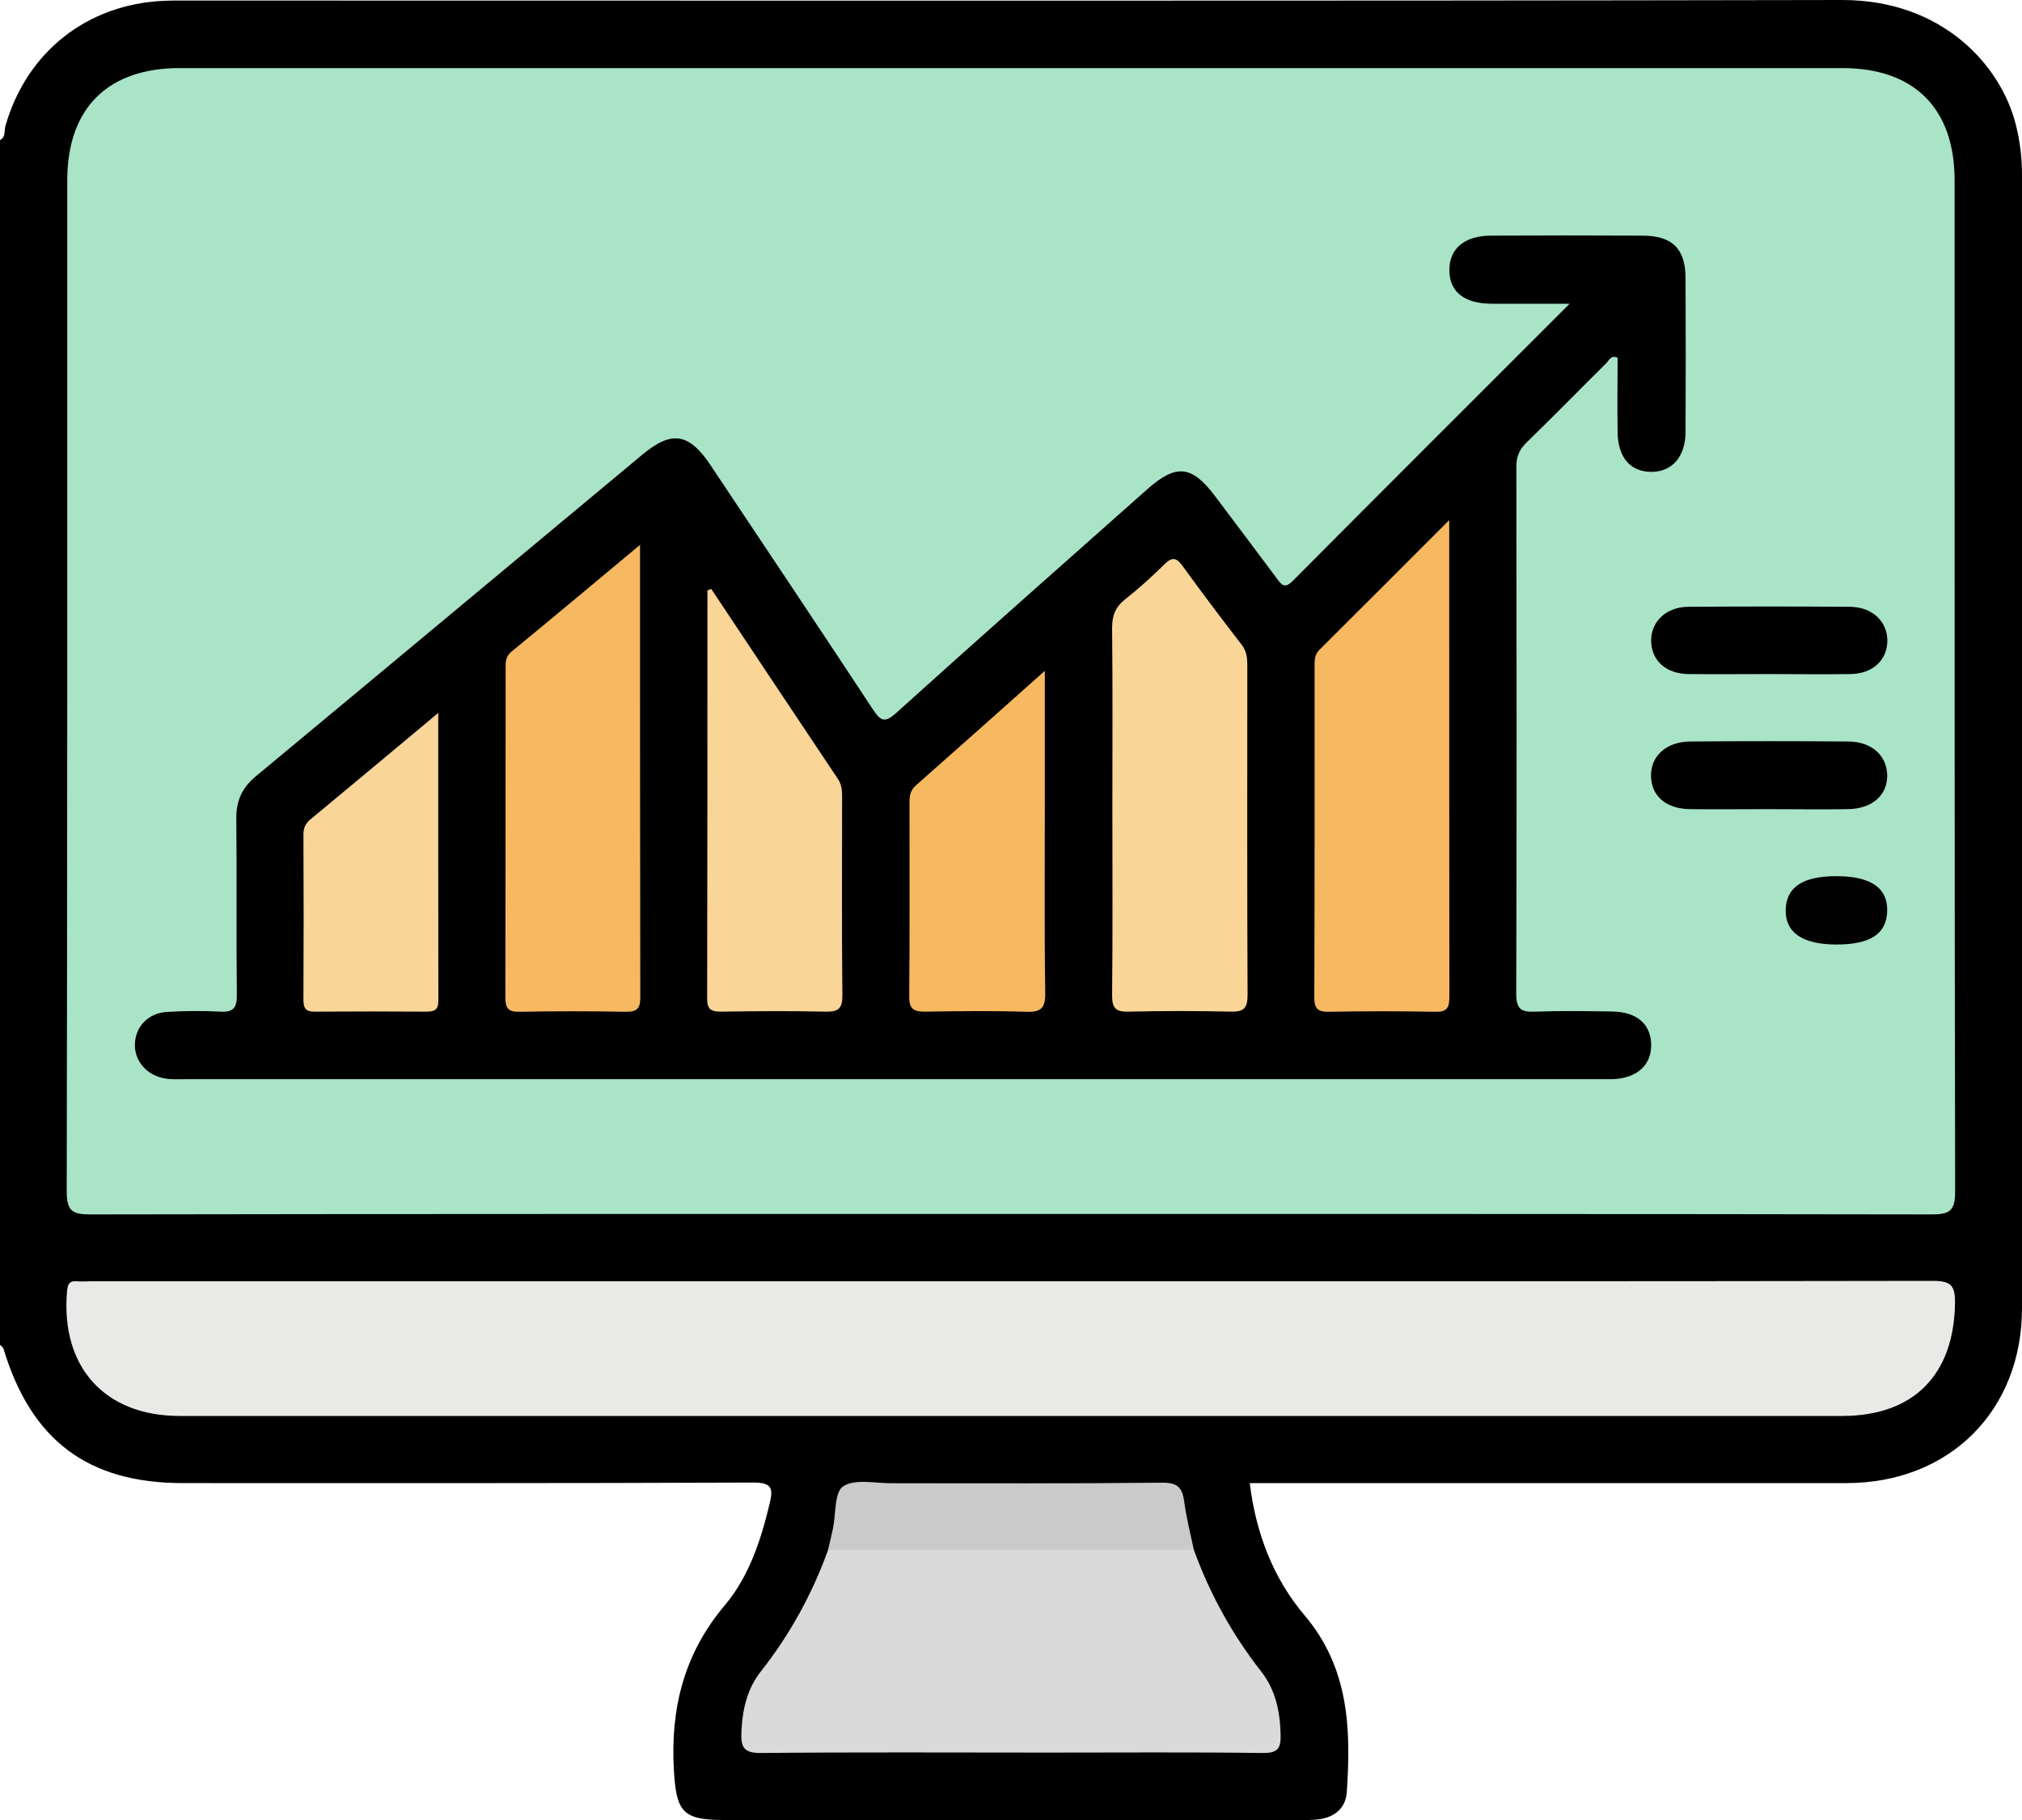
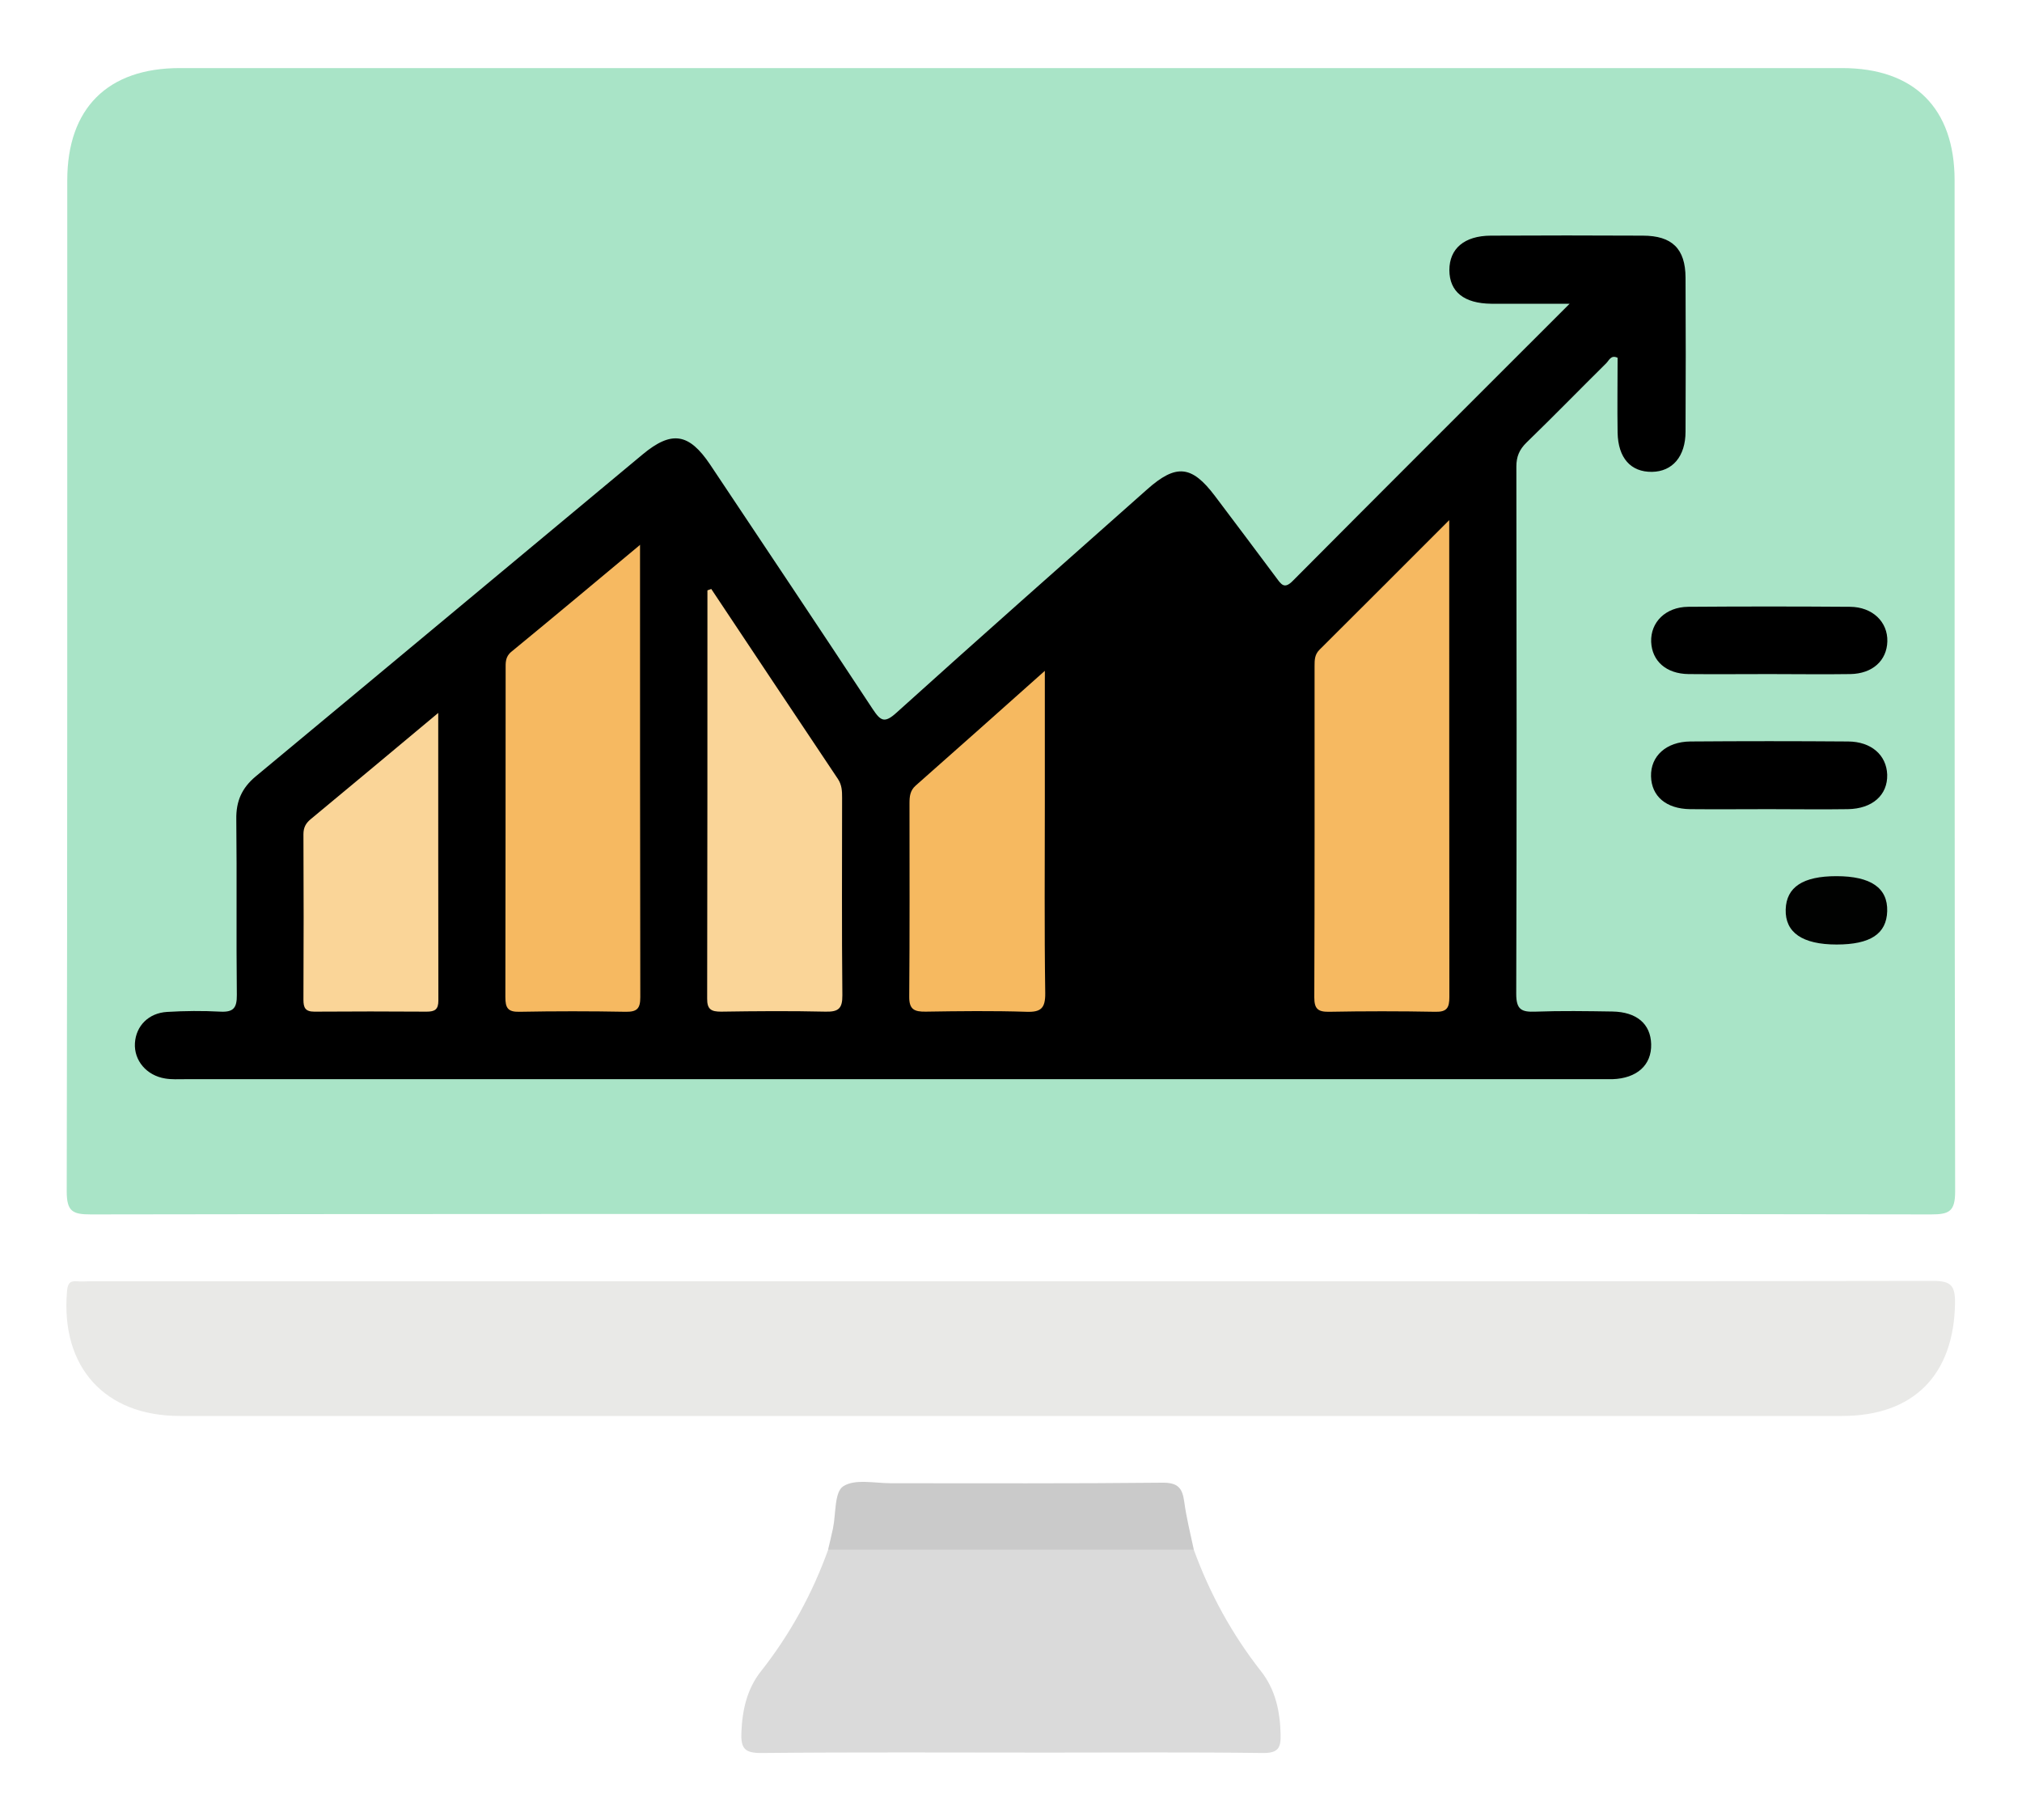
<svg xmlns="http://www.w3.org/2000/svg" id="Livello_1" viewBox="0 0 150 135.01">
  <defs>
    <style>.cls-1{fill:#f6b961;}.cls-1,.cls-2,.cls-3,.cls-4,.cls-5,.cls-6,.cls-7,.cls-8,.cls-9{stroke-width:0px;}.cls-2{fill:#cacaca;}.cls-3{fill:#f6b960;}.cls-4{fill:#000;}.cls-5{fill:#e9e9e7;}.cls-6{fill:#fad598;}.cls-7{fill:#a9e4c7;}.cls-8{fill:#010201;}.cls-9{fill:#dadada;}</style>
  </defs>
-   <path class="cls-4" d="M0,10.39c.44-.22.3-.69.4-1.04C1.97,3.86,6.45.31,12.16.06c.39-.02.78-.02,1.17-.02C54.43.04,95.54.08,136.65,0c7.45-.01,11.77,4.85,12.88,9.2.32,1.24.47,2.48.47,3.76,0,28.02,0,56.05,0,84.07,0,7.61-5.38,12.97-13.01,12.98-14.21.01-28.41,0-42.62,0-.53,0-1.06,0-1.66,0,.46,3.72,1.73,7.04,4.06,9.8,3.31,3.9,3.46,8.44,3.14,13.13-.08,1.14-.86,1.83-2.01,2-.53.08-1.07.06-1.61.06-14.21,0-28.41,0-42.62,0-3.04,0-3.5-.62-3.68-3.7-.26-4.58.75-8.64,3.78-12.23,1.8-2.14,2.68-4.83,3.33-7.56.27-1.11.16-1.54-1.22-1.54-14.11.06-28.22.04-42.33.04-7.02,0-11.24-3.17-13.29-9.96-.04-.12-.17-.2-.27-.31,0-29.79,0-59.57,0-89.36Z" />
  <path class="cls-7" d="M74.85,90.05c-22.7,0-45.41-.01-68.11.03-1.34,0-1.79-.21-1.79-1.7.05-25,.04-50,.04-75,0-5.34,2.99-8.33,8.34-8.33,41.11,0,82.22,0,123.33,0,5.35,0,8.34,2.99,8.34,8.33,0,25-.01,50,.04,75,0,1.49-.45,1.7-1.79,1.7-22.8-.04-45.6-.03-68.4-.03Z" />
  <path class="cls-5" d="M74.99,95.04c22.8,0,45.6.01,68.4-.03,1.35,0,1.66.35,1.64,1.67-.08,5.3-3.07,8.35-8.37,8.35-41.11,0-82.22,0-123.33,0-5.56,0-8.83-3.63-8.36-9.22.05-.54.15-.82.74-.77.34.03.68,0,1.02,0,22.75,0,45.5,0,68.25,0Z" />
  <path class="cls-9" d="M88.56,114.95c1.19,3.27,2.84,6.28,4.99,9.02,1.06,1.35,1.41,2.95,1.45,4.66.03,1.04-.18,1.41-1.33,1.4-5.32-.07-10.64-.03-15.96-.03-7.08,0-14.15-.04-21.23.03-1.27.01-1.53-.37-1.48-1.55.07-1.66.42-3.21,1.45-4.51,2.16-2.74,3.81-5.75,4.99-9.03.64-.46,1.37-.44,2.11-.44,7.64,0,15.28,0,22.92,0,.73,0,1.47-.02,2.1.44Z" />
  <path class="cls-2" d="M88.56,114.95c-9.04,0-18.08,0-27.13,0,.12-.52.25-1.04.36-1.56.23-1.09.1-2.71.76-3.14.86-.57,2.33-.23,3.54-.23,6.71,0,13.43.03,20.14-.04,1.14-.01,1.48.38,1.62,1.4.16,1.2.46,2.38.71,3.56Z" />
  <path class="cls-4" d="M116.43,22.53c-2.22,0-4.01.01-5.8,0-2.03-.02-3.1-.89-3.11-2.49,0-1.6,1.11-2.55,3.07-2.56,3.76-.02,7.52-.02,11.28,0,2.17,0,3.16.97,3.17,3.11.02,3.81.02,7.62,0,11.42,0,1.85-.97,2.97-2.49,2.99-1.57.02-2.51-1.02-2.55-2.91-.03-1.85,0-3.7,0-5.55-.49-.24-.63.19-.84.4-1.98,1.96-3.92,3.95-5.92,5.89-.53.52-.75,1.04-.75,1.78.02,13.04.03,26.07-.01,39.11,0,1.17.39,1.36,1.42,1.32,1.9-.07,3.81-.04,5.71-.01,1.81.03,2.84.92,2.88,2.42.04,1.55-1.05,2.54-2.88,2.6-.24,0-.49,0-.73,0-35.05,0-70.1,0-105.16,0-.49,0-.98.03-1.46-.05-1.39-.22-2.33-1.34-2.25-2.63.08-1.27,1.01-2.23,2.39-2.31,1.31-.08,2.64-.09,3.95-.02.97.05,1.23-.28,1.22-1.24-.05-4.34.01-8.69-.04-13.04-.02-1.33.41-2.31,1.44-3.17,9.58-7.95,19.13-15.92,28.7-23.88,2.15-1.79,3.44-1.59,5.01.75,4.03,6.04,8.07,12.08,12.07,18.15.58.87.87,1.06,1.76.25,6.16-5.56,12.38-11.05,18.59-16.56,2.15-1.91,3.31-1.79,5.03.49,1.53,2.03,3.05,4.05,4.57,6.09.35.47.58.84,1.2.21,6.74-6.78,13.51-13.53,20.56-20.58Z" />
  <path class="cls-4" d="M131.26,50c-2,0-4,.02-6,0-1.66-.02-2.71-.97-2.77-2.39-.05-1.46,1.07-2.58,2.74-2.6,4-.03,8-.03,12.01,0,1.67.01,2.81,1.12,2.77,2.57-.04,1.42-1.1,2.39-2.74,2.42-2,.03-4,0-6,0Z" />
  <path class="cls-4" d="M131.23,60.02c-1.95,0-3.9.02-5.86,0-1.78-.03-2.85-.96-2.89-2.43-.04-1.5,1.12-2.57,2.91-2.59,3.9-.03,7.81-.03,11.71,0,1.73.01,2.85,1.02,2.9,2.46.04,1.51-1.09,2.53-2.92,2.56-1.95.03-3.9,0-5.86,0Z" />
  <path class="cls-8" d="M136.25,70.06c-2.54,0-3.83-.89-3.78-2.6.05-1.66,1.28-2.47,3.76-2.47,2.55,0,3.82.87,3.77,2.6-.05,1.68-1.25,2.47-3.75,2.47Z" />
  <path class="cls-1" d="M107.51,38.57c0,12.08,0,23.73.01,35.38,0,.8-.18,1.12-1.04,1.1-2.63-.05-5.27-.05-7.9,0-.83.01-1.08-.24-1.08-1.07.03-8.19.02-16.38.02-24.57,0-.44,0-.85.36-1.21,3.13-3.11,6.25-6.24,9.63-9.62Z" />
-   <path class="cls-6" d="M82.52,59.9c0-4.44.03-8.88-.02-13.32,0-.92.24-1.55.96-2.12,1.03-.81,2.01-1.7,2.95-2.63.59-.58.9-.42,1.33.17,1.43,1.97,2.9,3.92,4.39,5.85.36.47.4.96.4,1.5,0,8.15-.02,16.29.02,24.44,0,.95-.24,1.27-1.22,1.25-2.53-.06-5.07-.06-7.61,0-.98.03-1.23-.29-1.22-1.24.05-4.63.02-9.27.02-13.9Z" />
  <path class="cls-1" d="M47.48,40.4c0,11.42,0,22.5.02,33.57,0,.83-.23,1.09-1.07,1.08-2.63-.05-5.27-.05-7.9,0-.87.02-1.04-.3-1.04-1.1.02-8.1.01-16.2.02-24.3,0-.48-.04-.93.43-1.31,3.12-2.56,6.21-5.15,9.56-7.94Z" />
  <path class="cls-6" d="M52.76,43.68c3.13,4.7,6.26,9.41,9.4,14.1.3.45.31.91.31,1.39,0,4.88-.03,9.77.02,14.65.01.99-.29,1.24-1.24,1.22-2.59-.06-5.17-.04-7.76,0-.72,0-1.04-.16-1.03-.97.02-10.09.02-20.19.02-30.28.09-.03.19-.07.28-.1Z" />
  <path class="cls-3" d="M77.51,49.76c0,3.49,0,6.6,0,9.71,0,4.73-.04,9.47.03,14.2.01,1.11-.31,1.42-1.4,1.38-2.49-.08-4.98-.05-7.47-.01-.83.01-1.23-.15-1.22-1.11.04-4.78.02-9.57.02-14.35,0-.5.04-.94.46-1.31,3.11-2.74,6.2-5.5,9.58-8.51Z" />
  <path class="cls-6" d="M32.51,52.88c0,7.32,0,14.33.01,21.34,0,.66-.26.82-.87.82-2.78-.02-5.56-.02-8.33,0-.67,0-.81-.29-.81-.88.02-4.09.02-8.19,0-12.28,0-.49.17-.81.53-1.11,3.07-2.54,6.13-5.1,9.46-7.88Z" />
</svg>